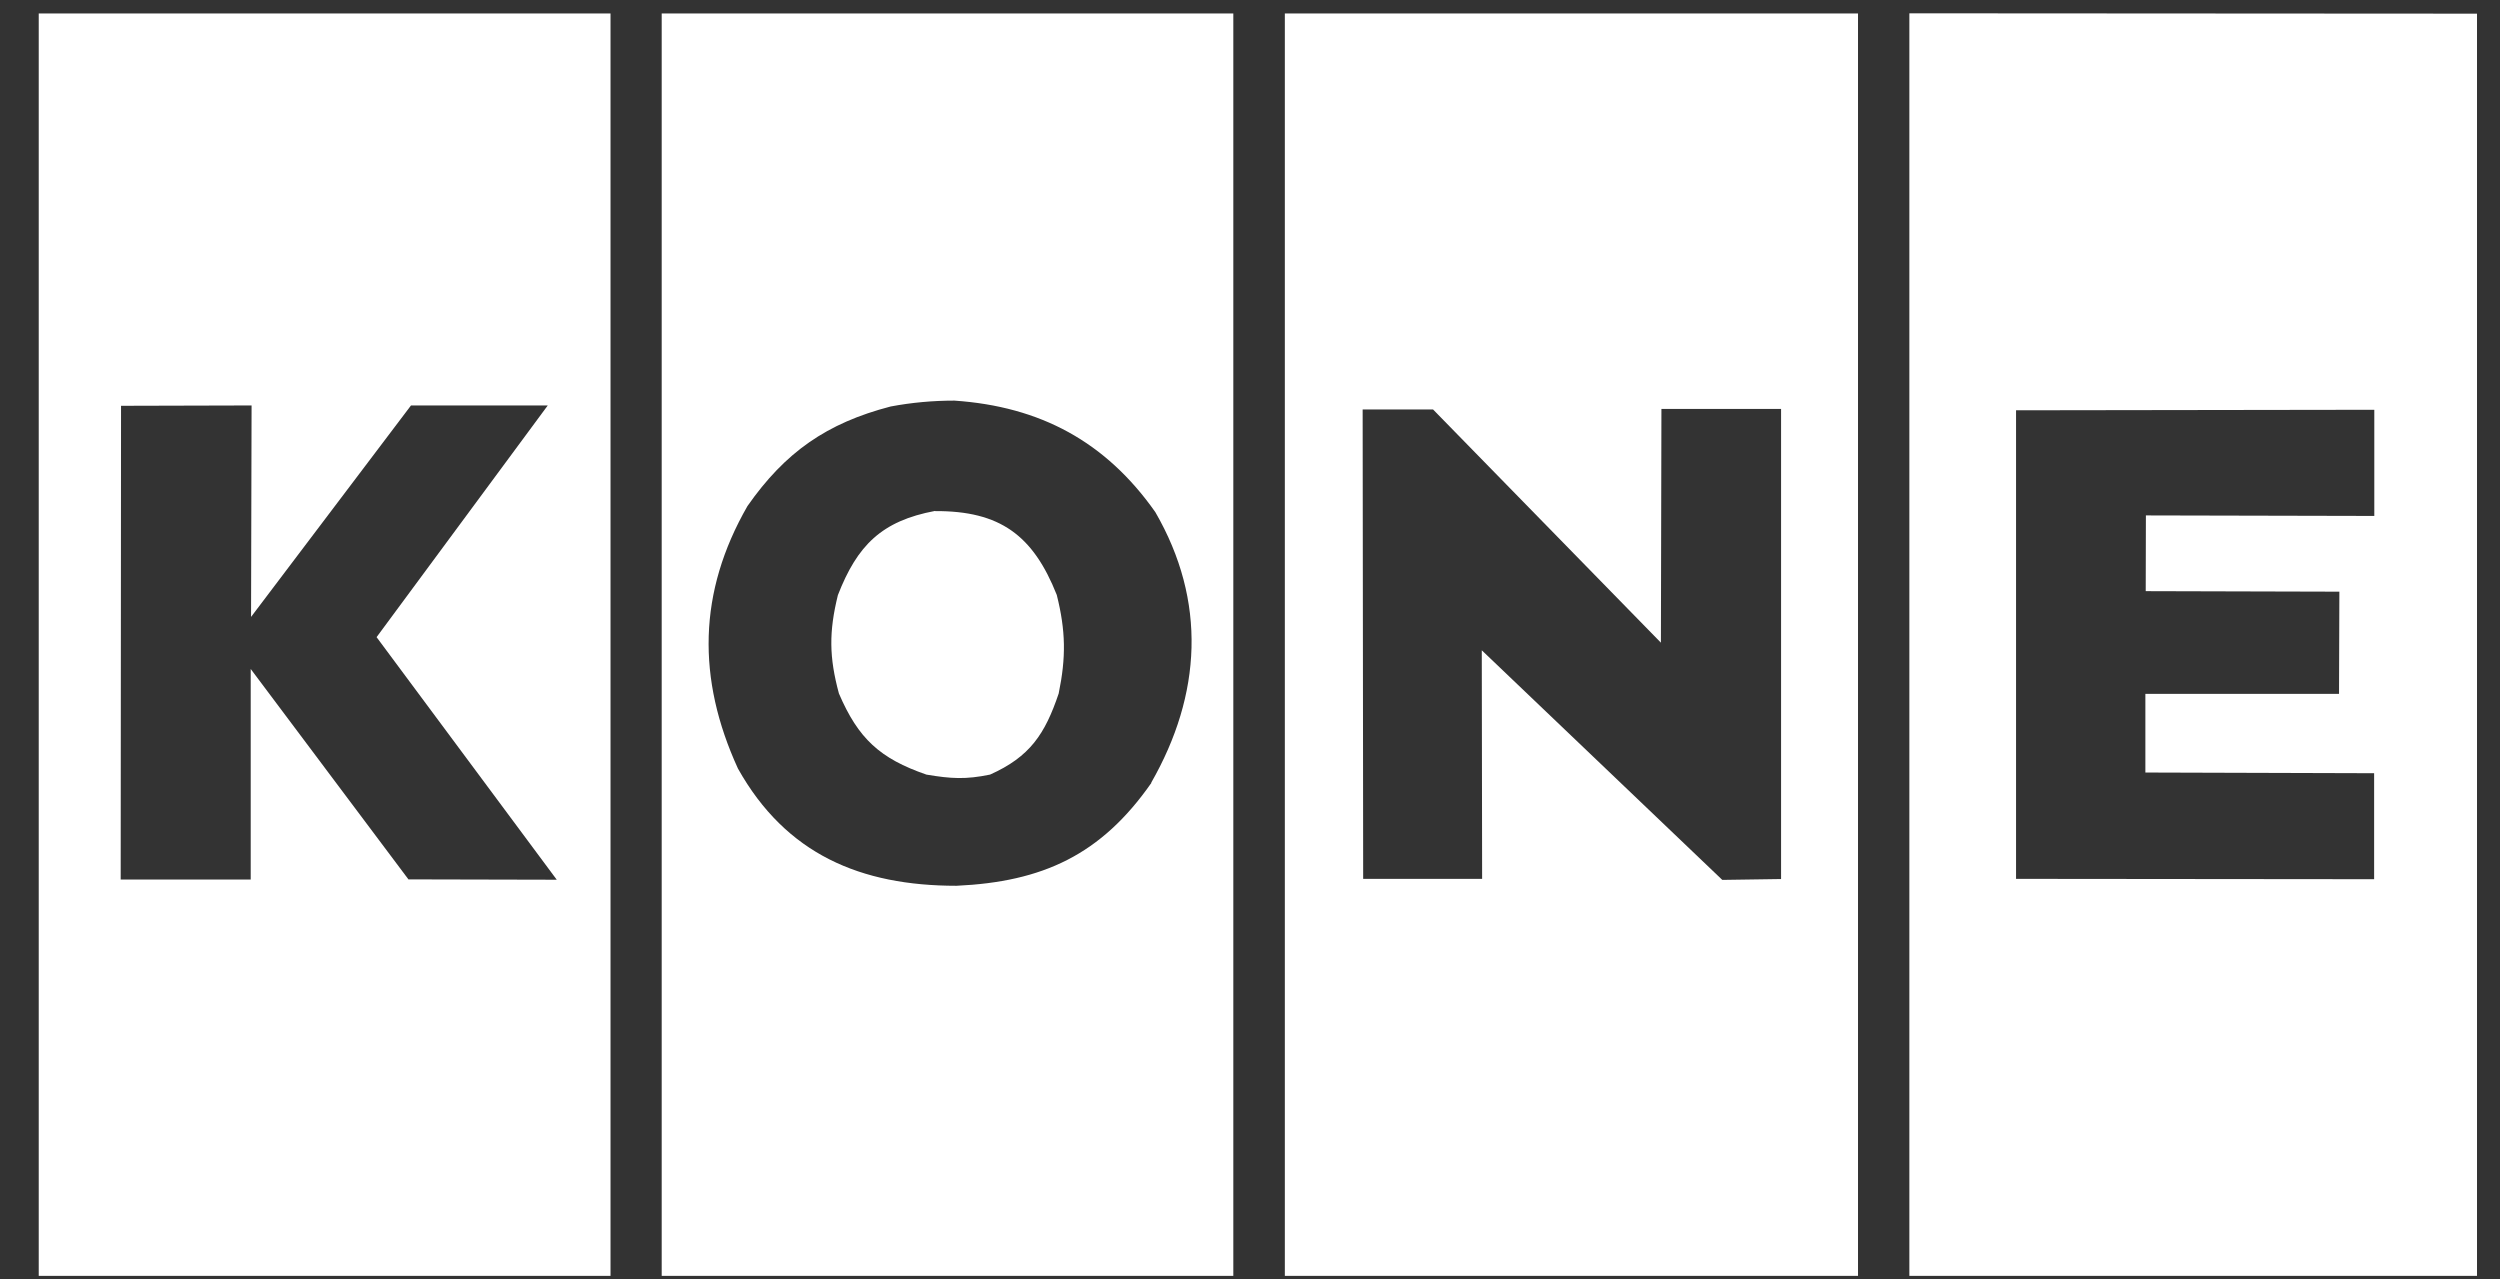
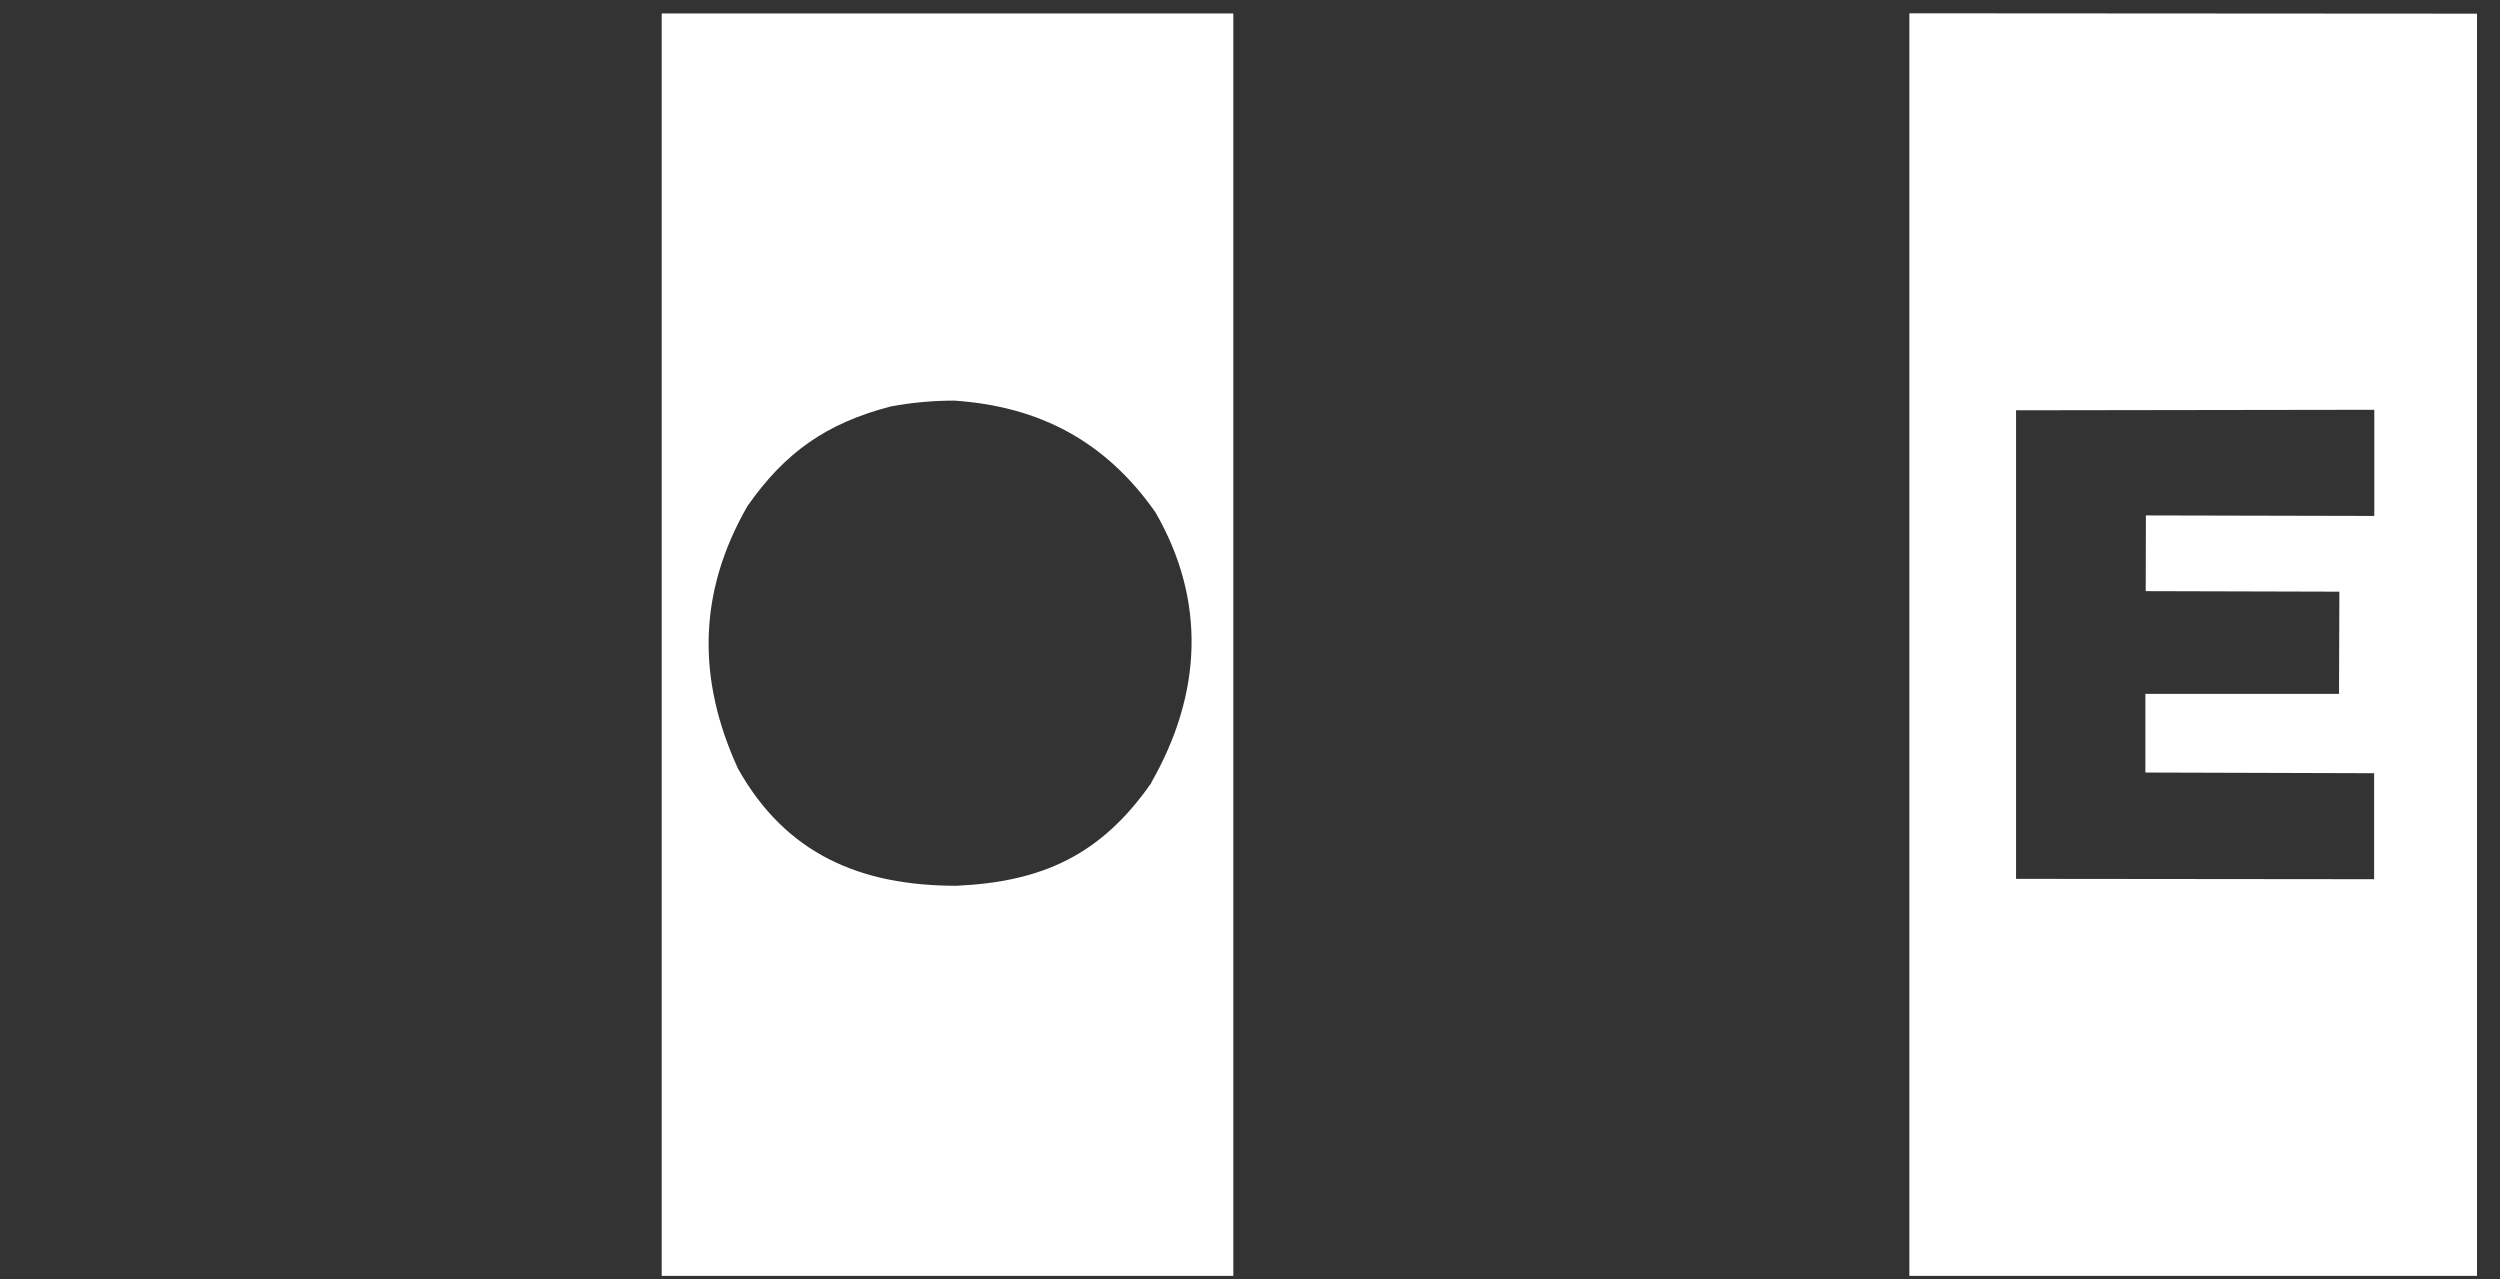
<svg xmlns="http://www.w3.org/2000/svg" version="1.1" viewBox="0 0 144.59 74">
  <rect x="0" y="0" width="144.59" height="74" fill="#333333" stroke="none" />
  <defs>
    <style>
      .cls-1 {
        fill: #fff;
      }
    </style>
  </defs>
  <g>
    <g id="Layer_1">
      <path class="cls-1" d="M38.27.78v73.01s33.06,0,33.06,0V.78s-33.06,0-33.06,0ZM66.59,45.28c-2.91,4.17-6.29,5.72-11.27,5.95-5.54,0-9.86-1.82-12.64-6.78-2.38-5.2-2.31-10.2.55-15.18,2.18-3.12,4.59-4.8,8.28-5.76h0c1.22-.23,2.45-.34,3.69-.34,4.96.34,8.75,2.37,11.62,6.45,2.98,5.15,2.68,10.55-.24,15.65Z" />
      <path class="cls-1" d="M110.43.77v73.02s32.83,0,32.83,0V.79s-32.83-.02-32.83-.02ZM116.6,50.82v-27.09s20.72-.03,20.72-.03v6.14s-13.21-.03-13.21-.03h0s-.01,4.38-.01,4.38l11.2.03-.02,5.91h-11.2s0,4.55,0,4.55l13.23.04v6.13s-20.72-.02-20.72-.02Z" />
-       <path class="cls-1" d="M74.31.78v73.01s33.15,0,33.15,0V.78h-33.15ZM103,50.84l-3.39.05h0s-13.91-13.28-13.91-13.28l.02,13.22h-6.88s-.03-27.15-.03-27.15h4.07s13.18,13.49,13.18,13.49l.03-13.52h6.92v27.18Z" />
-       <path class="cls-1" d="M2.24.78v73.01h33.07s0-73.01,0-73.01H2.24ZM23.63,50.87l-9.13-12.18v12.18s-7.52,0-7.52,0l.02-27.4,7.55-.02-.03,12.23,9.25-12.23h7.91s-9.9,13.4-9.9,13.4l10.42,14.03-8.57-.02Z" />
-       <path class="cls-1" d="M54.08,29.55c-3.09.58-4.5,1.99-5.62,4.87-.52,2.11-.51,3.59.06,5.69,1.12,2.61,2.37,3.76,5.06,4.69,1.43.24,2.27.29,3.68,0,2.31-1.03,3.18-2.35,3.97-4.69.43-2.09.41-3.62-.11-5.7-1.37-3.45-3.28-4.87-7.04-4.85h0Z" />
    </g>
  </g>
</svg>